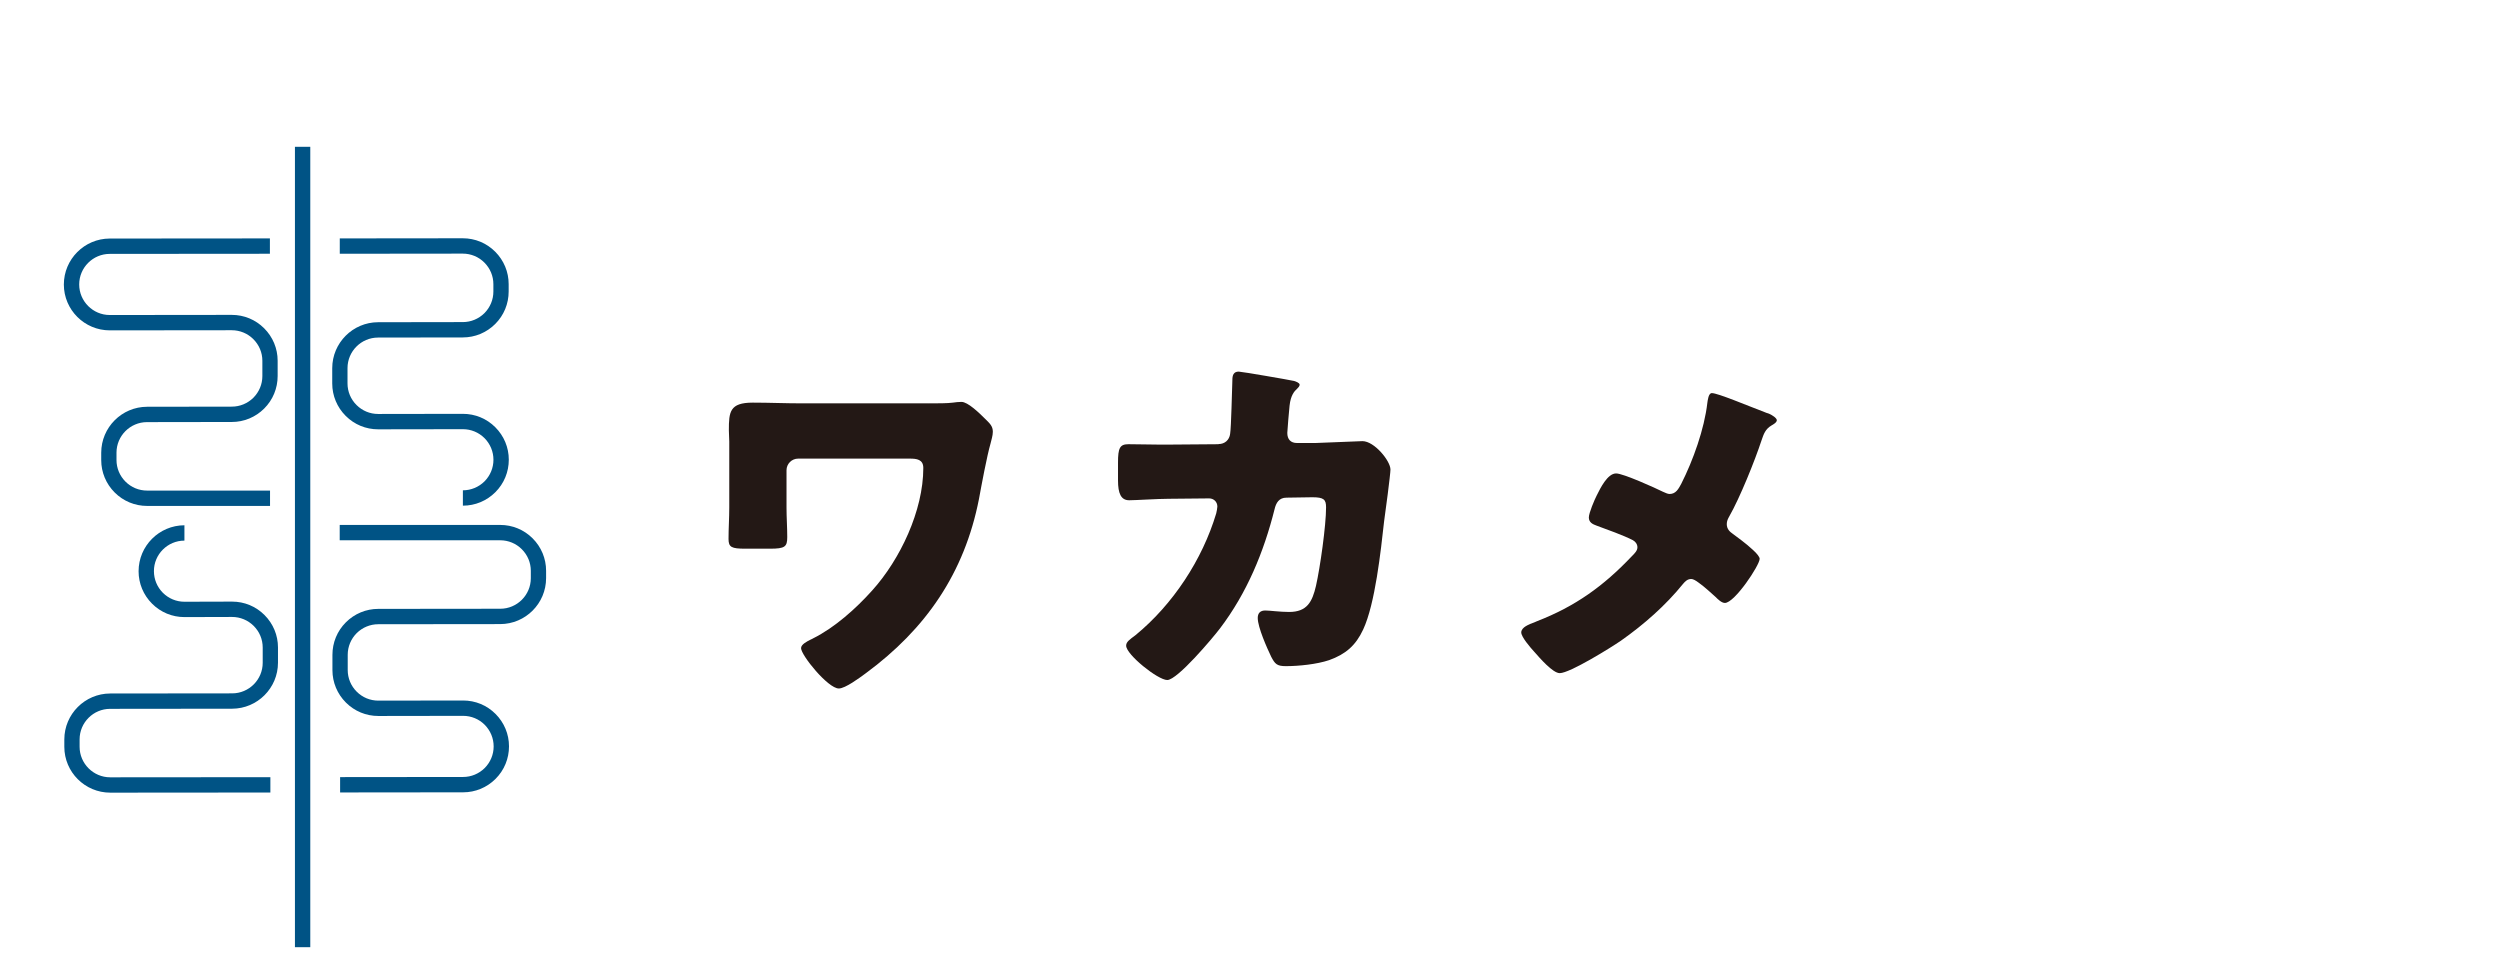
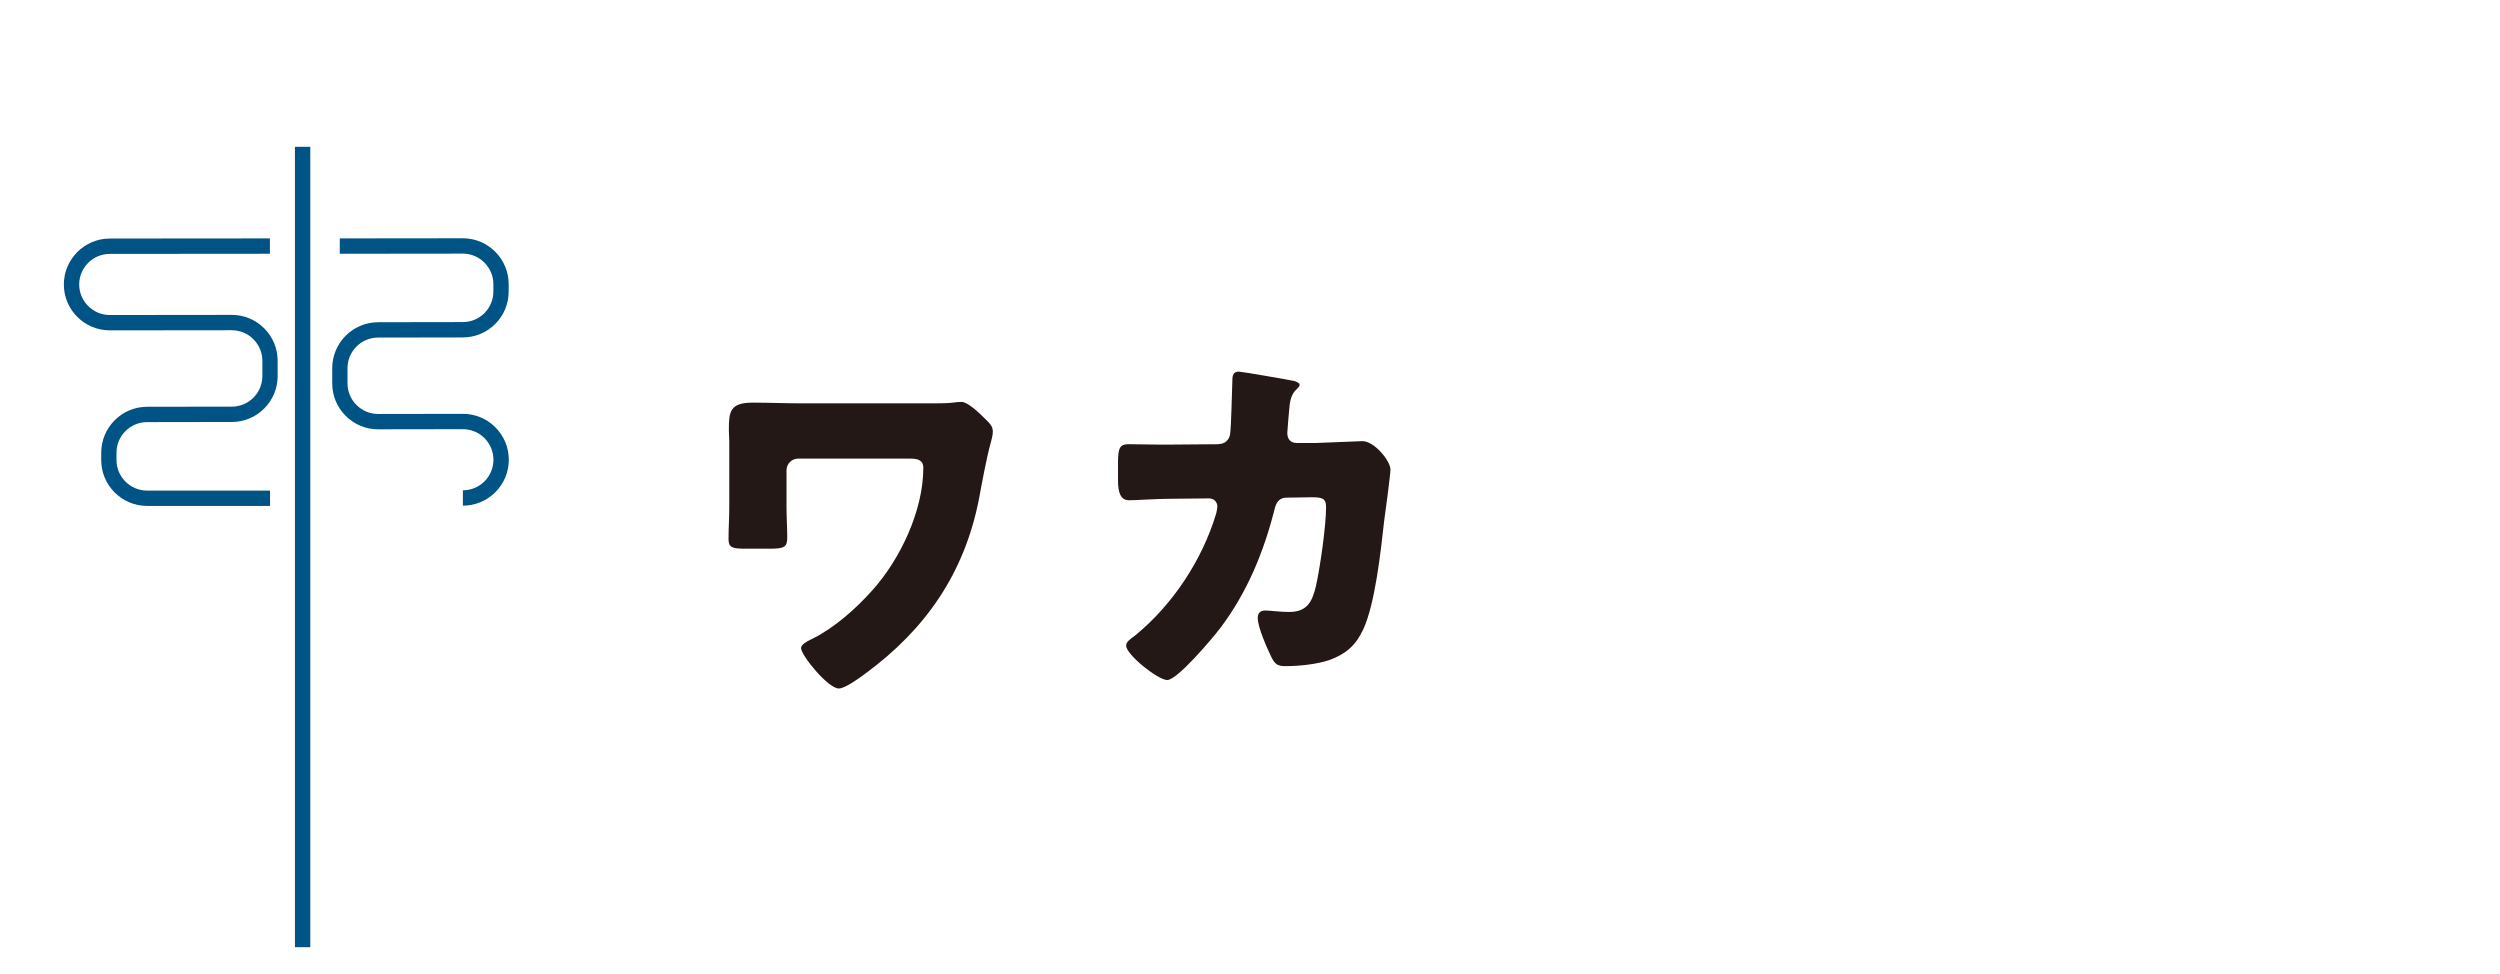
<svg xmlns="http://www.w3.org/2000/svg" id="_レイヤー_2" data-name="レイヤー 2" viewBox="0 0 374.66 146.03">
  <defs>
    <style>
      .cls-1 {
        fill: none;
      }

      .cls-2 {
        fill: #005385;
      }

      .cls-3 {
        fill: #231815;
      }
    </style>
  </defs>
  <g id="_背景" data-name="背景">
    <rect class="cls-1" y="0" width="374.66" height="146.03" />
    <g>
      <g>
        <path class="cls-3" d="m139.1,60.45c1.4,0,2.91,0,3.7-.11.39-.06.9-.11,1.29-.11.95,0,2.63,1.62,3.64,2.63.62.62,1.06,1.01,1.06,1.85,0,.56-.22,1.23-.34,1.74-.56,1.96-1.34,6.16-1.74,8.34-2.18,11.09-7.95,19.49-17.02,26.15-.84.62-3.02,2.24-3.98,2.24-1.62,0-5.66-4.98-5.66-6.05,0-.56.9-1.01,1.46-1.29.17-.06.22-.11.34-.17,3.25-1.62,6.44-4.48,8.85-7.17,4.2-4.65,7.67-11.98,7.67-18.37,0-1.29-1.01-1.4-2.02-1.4h-16.74c-.95,0-1.74.78-1.74,1.74v5.6c0,1.46.11,2.97.11,4.42s-.34,1.74-2.58,1.74h-3.7c-2.07,0-2.52-.22-2.52-1.46,0-1.57.11-3.14.11-4.7v-9.91c0-.56-.06-1.12-.06-1.68,0-2.74.11-4.14,3.58-4.14,2.46,0,4.93.11,7.39.11h18.87Z" />
        <path class="cls-3" d="m182.61,66.55c.95,0,1.62-.62,1.74-1.51.17-1.01.28-6.72.34-8.12,0-.67.17-1.23.95-1.23.39,0,7.56,1.23,8.29,1.4.22.06.84.28.84.56,0,.22-.17.39-.39.62-.39.34-.95.95-1.12,2.52-.06.5-.34,3.81-.34,4.09,0,.95.5,1.51,1.46,1.51h2.74c1.74-.06,6.94-.28,7.06-.28,1.79,0,4.2,2.97,4.2,4.26,0,.67-.78,6.61-.95,7.73-.5,4.48-1.34,12.38-3.14,16.24-1.12,2.41-2.63,3.7-5.1,4.59-1.85.62-4.54.9-6.5.9-1.34,0-1.62-.34-2.18-1.4-.62-1.29-2.02-4.42-2.02-5.82,0-.73.39-1.12,1.12-1.12.67,0,2.24.22,3.58.22,2.69,0,3.47-1.51,4.03-3.92.62-2.74,1.51-9.02,1.51-11.76,0-1.18-.34-1.51-2.07-1.51l-3.86.06c-1.12,0-1.57.78-1.79,1.74-1.62,6.44-4.14,12.54-8.18,17.86-1.06,1.4-6.38,7.73-7.9,7.73-1.4,0-6.16-3.81-6.16-5.15,0-.56.5-.9,1.4-1.57,5.6-4.59,10.02-11.31,12.1-18.26.06-.28.17-.78.17-1.01,0-.73-.56-1.23-1.23-1.23l-6.1.06c-1.57,0-4.98.22-5.88.22-1.23,0-1.68-1.01-1.68-2.97v-2.69c0-2.18.28-2.74,1.57-2.74,1.57,0,3.14.06,4.7.06h1.18l7.62-.06Z" />
-         <path class="cls-3" d="m264.88,61.91c.78.28,1.4.78,1.4,1.06,0,.34-.5.62-.78.78-.95.56-1.18,1.29-1.51,2.24-1.01,3.08-3.25,8.62-4.82,11.37-.22.39-.39.73-.39,1.18,0,.78.5,1.18.9,1.46.45.34,2.02,1.46,3.02,2.41.62.56,1.01,1.06,1.01,1.34,0,.95-3.75,6.61-5.21,6.61-.5,0-1.06-.56-1.4-.9-.45-.39-1.57-1.46-2.52-2.13-.45-.34-.84-.56-1.12-.56-.56,0-.9.34-1.23.73-2.63,3.25-5.88,6.1-9.3,8.51-1.46,1.01-7.67,4.87-9.18,4.87-1.06,0-3.02-2.3-3.81-3.19-.62-.67-1.96-2.24-1.96-2.91,0-.78,1.18-1.23,1.96-1.51.17-.06.28-.11.39-.17,5.77-2.24,9.97-5.26,14.22-9.74.45-.45.84-.84.84-1.34,0-.45-.28-.84-.67-1.06-1.4-.73-3.92-1.62-5.43-2.18-.62-.22-1.18-.5-1.18-1.23,0-.67.84-2.63,1.18-3.3.56-1.12,1.62-3.3,2.91-3.3,1.06,0,5.88,2.18,7,2.74.39.17.73.34,1.01.34.95,0,1.34-.78,1.74-1.51,1.79-3.53,3.47-8.23,3.92-12.15.06-.39.17-1.46.67-1.46.9,0,5.26,1.85,8.34,3.02Z" />
      </g>
      <g>
-         <path class="cls-2" d="m16.52,118.79c-3.79,0-6.88-3.08-6.88-6.87v-1.1c0-3.79,3.08-6.88,6.87-6.89l18.28-.02c2.53,0,4.58-2.06,4.58-4.58v-2.29c0-1.22-.48-2.37-1.35-3.24-.87-.86-2.01-1.34-3.24-1.34h0l-7.13.02h0c-1.84,0-3.56-.71-4.86-2.01-1.3-1.3-2.02-3.03-2.02-4.86,0-3.79,3.08-6.88,6.87-6.89v2.3c-2.52,0-4.58,2.06-4.57,4.58,0,1.22.48,2.37,1.34,3.24.87.86,2.01,1.34,3.24,1.34h0l7.13-.02h0c1.84,0,3.56.71,4.86,2.01,1.3,1.3,2.02,3.03,2.02,4.86v2.29c0,3.79-3.08,6.88-6.87,6.89l-18.28.02c-2.53,0-4.58,2.06-4.58,4.58v1.1c0,2.52,2.06,4.58,4.58,4.58h0l24.01-.02v2.3s-24,.02-24,.02h0Z" />
-         <path class="cls-2" d="m50.97,118.76v-2.3s18.43-.02,18.43-.02c1.22,0,2.37-.48,3.24-1.34.86-.87,1.34-2.02,1.34-3.24,0-1.22-.48-2.37-1.34-3.24-.86-.86-2.01-1.34-3.24-1.34h0l-12.7.02h0c-1.84,0-3.56-.71-4.86-2.01-1.3-1.3-2.02-3.03-2.02-4.86v-2.29c0-1.84.71-3.57,2.01-4.87,1.3-1.3,3.03-2.02,4.86-2.02l18.28-.02c2.53,0,4.58-2.06,4.58-4.58v-1.1c0-1.22-.48-2.37-1.35-3.24-.86-.86-2.01-1.34-3.24-1.34h-24.05v-2.3h24.05c1.83,0,3.56.71,4.86,2.01,1.3,1.3,2.02,3.03,2.02,4.86v1.1c0,3.79-3.08,6.88-6.87,6.89l-18.28.02c-1.22,0-2.37.48-3.24,1.34-.86.87-1.34,2.02-1.34,3.24v2.29c0,1.22.48,2.37,1.35,3.24.86.86,2.01,1.34,3.24,1.34h0l12.7-.02h0c1.84,0,3.56.71,4.86,2.01,1.3,1.3,2.02,3.03,2.02,4.86,0,1.84-.71,3.57-2.01,4.87-1.3,1.3-3.03,2.02-4.86,2.02l-18.43.02Z" />
        <path class="cls-2" d="m69.37,75.78v-2.3c1.22,0,2.37-.48,3.24-1.34.86-.87,1.34-2.02,1.34-3.24,0-1.22-.48-2.37-1.34-3.24-.87-.86-2.01-1.34-3.24-1.34h0l-12.7.02h0c-1.84,0-3.56-.71-4.86-2.01-1.3-1.3-2.02-3.03-2.02-4.86v-2.29c0-3.79,3.08-6.88,6.87-6.89l12.7-.02c1.22,0,2.37-.48,3.24-1.34.86-.87,1.34-2.02,1.34-3.24v-1.1c0-1.22-.48-2.37-1.35-3.24-.86-.86-2.01-1.34-3.24-1.34h0l-18.43.02v-2.3s18.43-.02,18.43-.02h0c1.84,0,3.56.71,4.86,2.01,1.3,1.3,2.02,3.03,2.02,4.86v1.1c0,1.84-.71,3.57-2.01,4.87-1.3,1.3-3.03,2.02-4.86,2.02l-12.7.02c-2.53,0-4.58,2.06-4.58,4.58v2.29c0,1.22.48,2.37,1.35,3.24.87.86,2.01,1.34,3.24,1.34h0l12.7-.02h0c1.84,0,3.56.71,4.86,2.01,1.3,1.3,2.02,3.03,2.02,4.86,0,1.84-.71,3.57-2.01,4.87-1.3,1.3-3.03,2.02-4.86,2.02Z" />
        <path class="cls-2" d="m22.05,75.82c-1.83,0-3.56-.71-4.86-2.01-1.3-1.3-2.02-3.03-2.02-4.86v-1.1c0-3.79,3.08-6.88,6.87-6.89l12.7-.02c1.22,0,2.37-.48,3.24-1.34.86-.87,1.34-2.02,1.34-3.24v-2.29c0-1.22-.48-2.37-1.35-3.24-.86-.86-2.01-1.34-3.24-1.34h0l-18.28.02h0c-3.79,0-6.88-3.08-6.88-6.87,0-3.79,3.08-6.88,6.87-6.89l24.01-.02v2.3s-24,.02-24,.02c-2.53,0-4.58,2.06-4.58,4.58,0,2.52,2.06,4.58,4.58,4.58h0l18.28-.02h0c1.84,0,3.56.71,4.86,2.01,1.3,1.3,2.02,3.03,2.02,4.86v2.29c0,1.84-.71,3.57-2.01,4.87-1.3,1.3-3.03,2.02-4.86,2.02l-12.7.02c-2.53,0-4.58,2.06-4.58,4.58v1.1c0,1.22.48,2.37,1.35,3.24.86.86,2.01,1.34,3.24,1.34h18.42v2.3h-18.43Z" />
        <rect class="cls-2" x="44.2" y="22" width="2.3" height="119.95" />
      </g>
    </g>
  </g>
</svg>